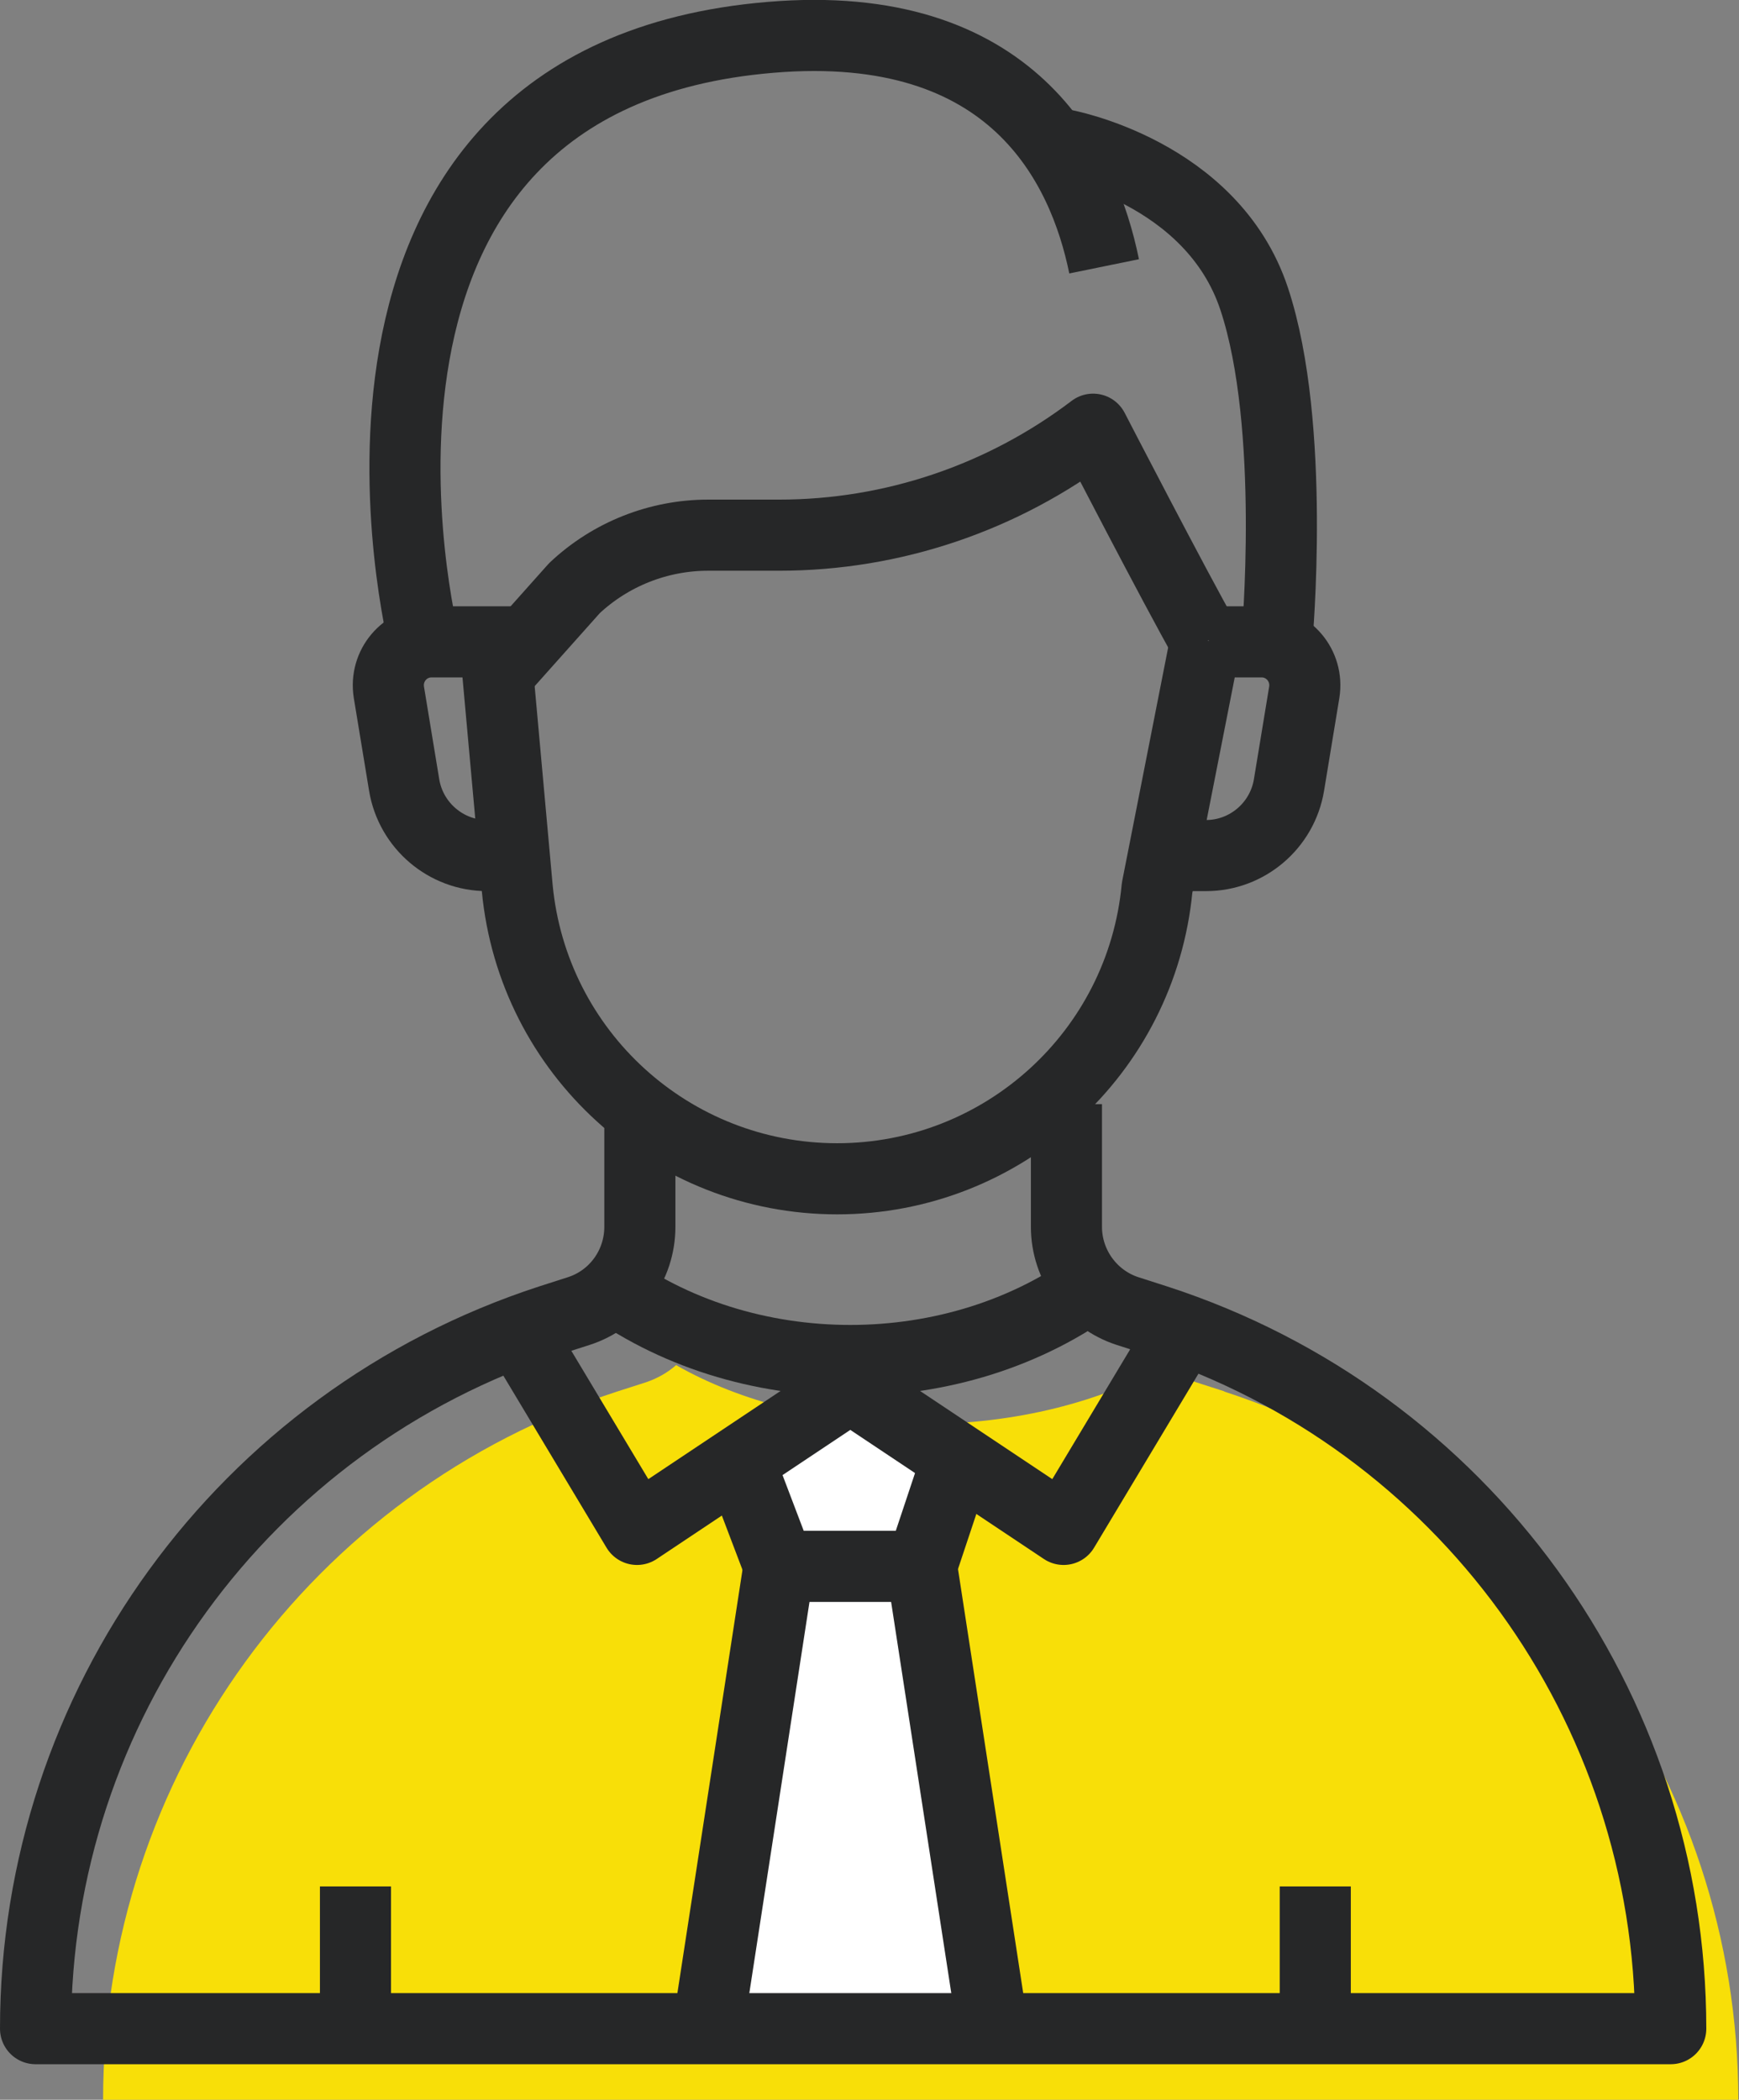
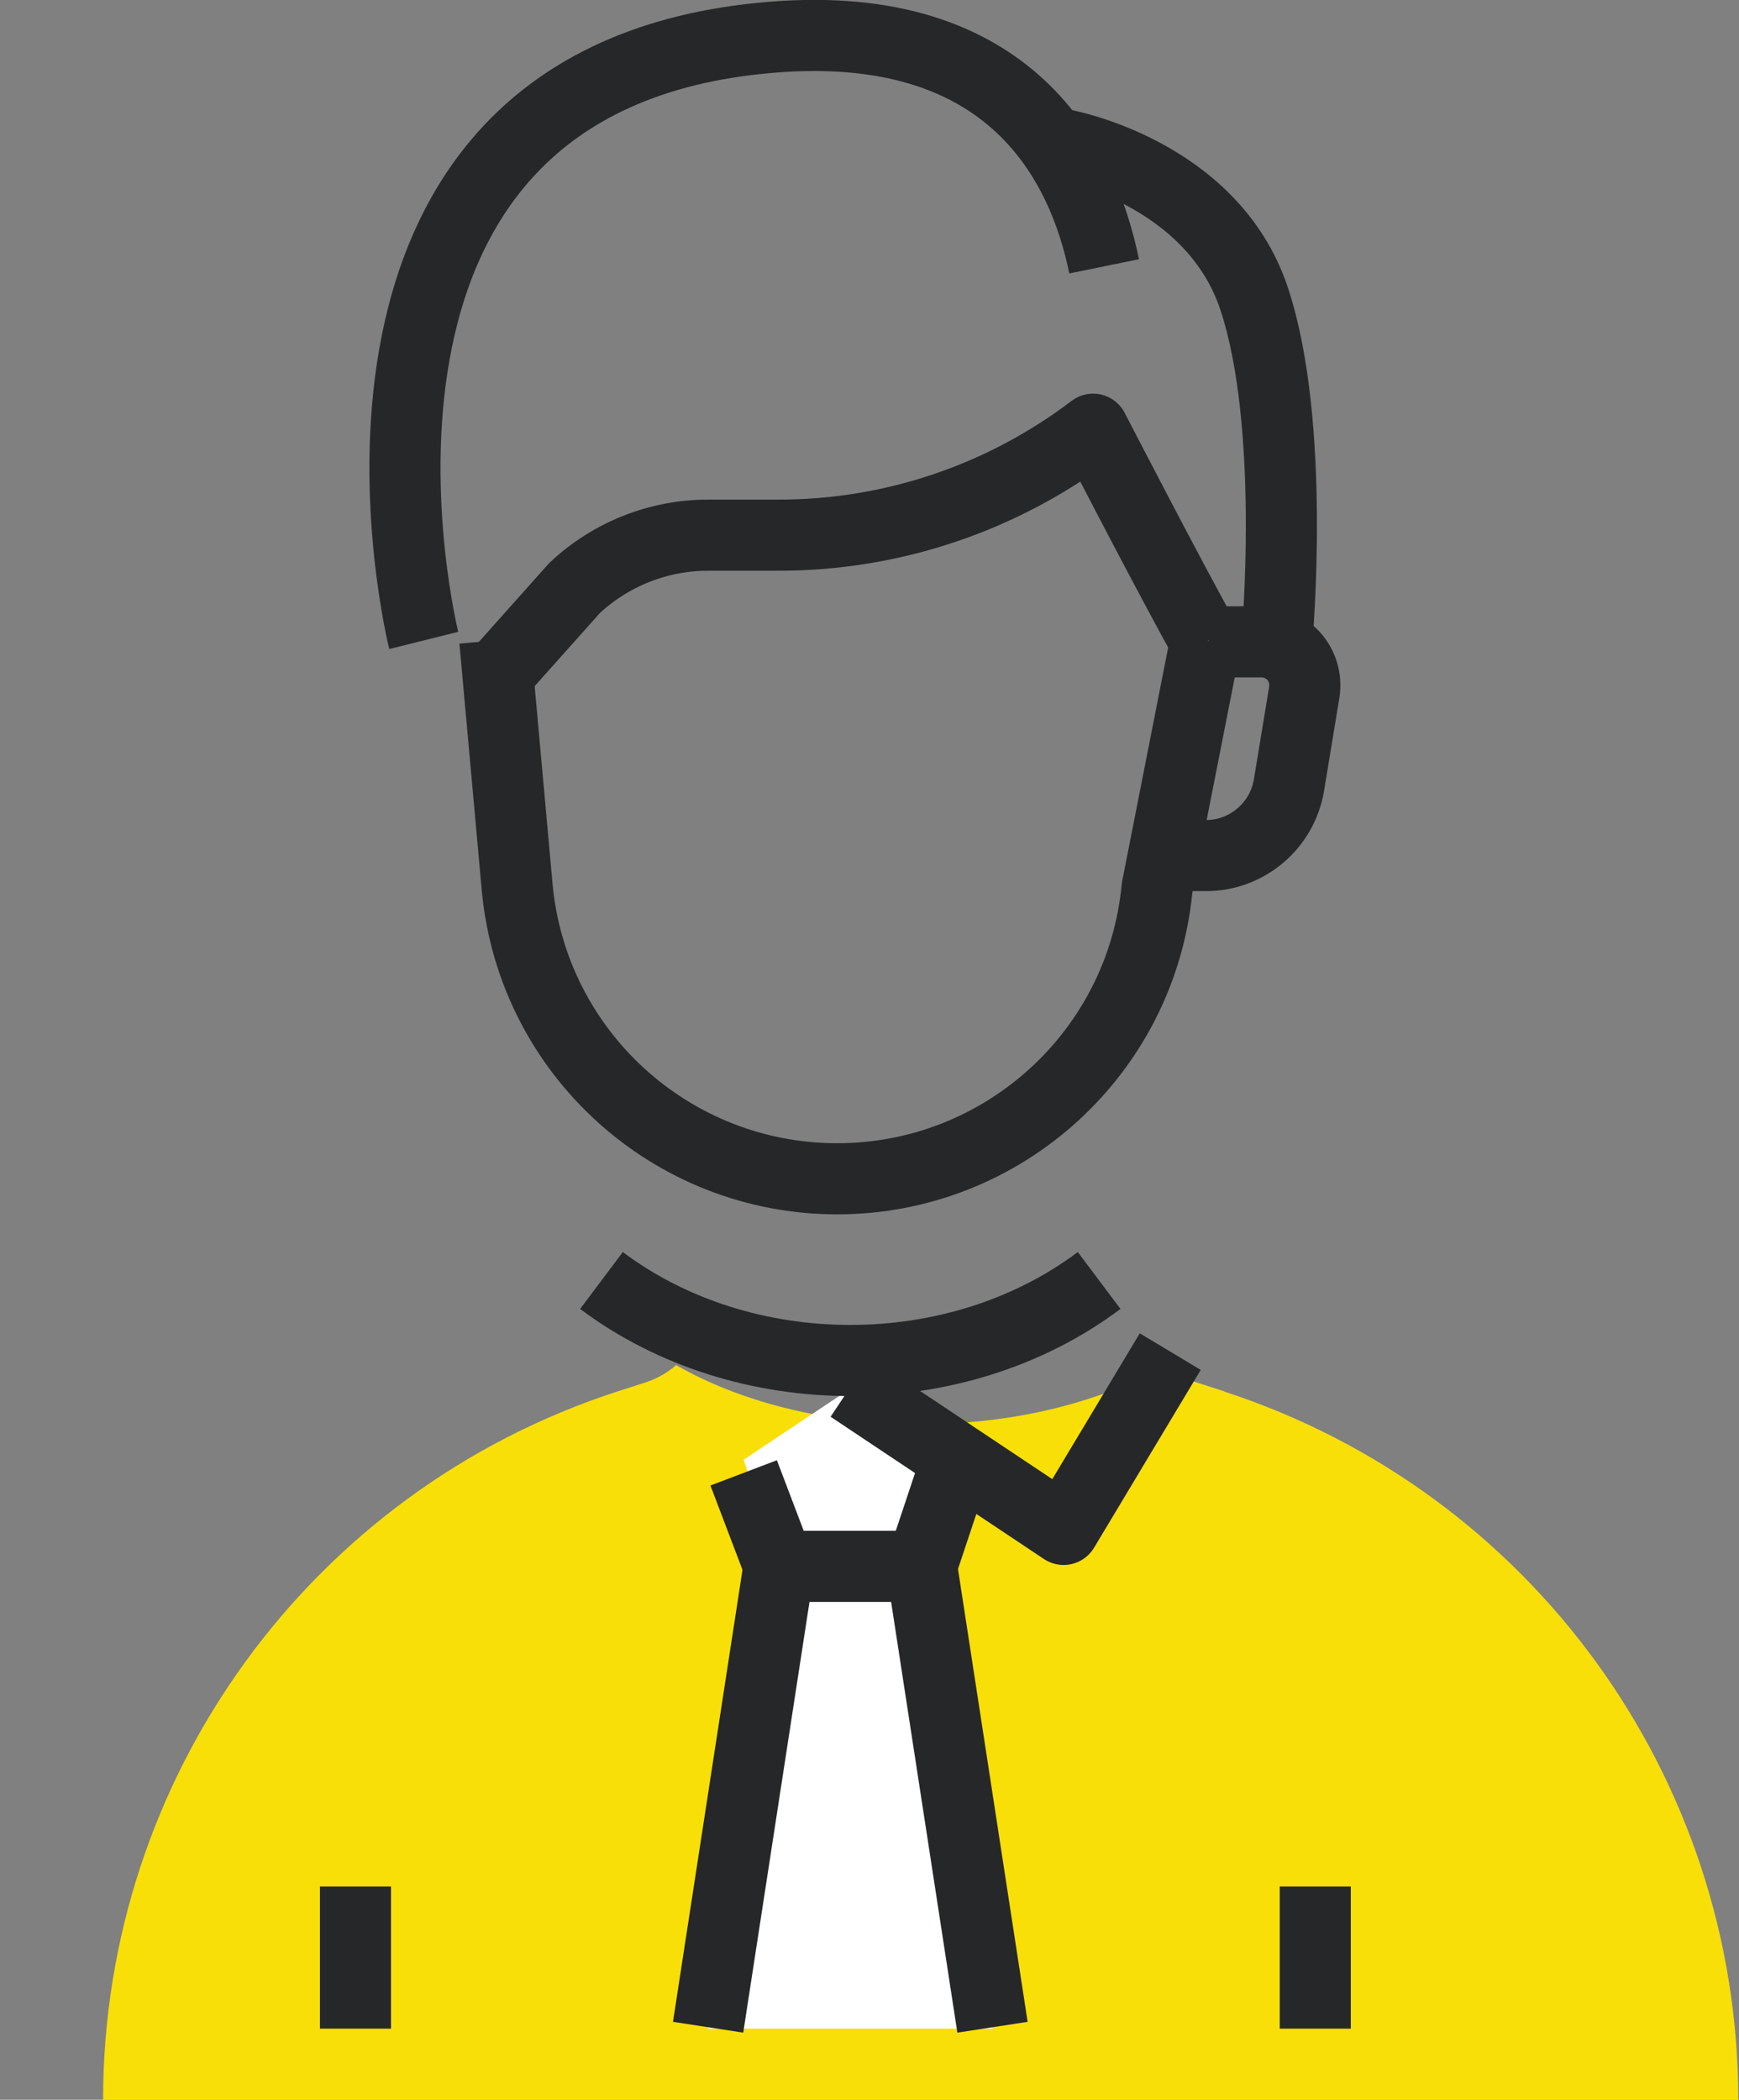
<svg xmlns="http://www.w3.org/2000/svg" id="_Слой_2" data-name="Слой 2" viewBox="0 0 48.92 59.05">
  <rect x="0" y="0" width="48.92" height="59.05" fill="#808080" stroke="none" />
  <defs>
    <style> .cls-1 { fill: #f8df08; } .cls-1, .cls-2 { stroke-width: 0px; } .cls-3 { fill: none; stroke: #262728; stroke-linejoin: round; stroke-width: 2px; } .cls-2 { fill: #fff; } </style>
  </defs>
  <g id="icons">
    <g>
      <path class="cls-1" d="M34.45,39.13l-.81-.26c-.32-.1-.6-.27-.84-.48-1.79,1.02-4.21,1.66-6.89,1.66s-5.09-.63-6.89-1.66c-.24.21-.52.37-.84.48l-.81.26c-8.63,2.8-14.47,10.85-14.47,19.92h46c0-9.07-5.84-17.11-14.47-19.92Z" />
      <polygon class="cls-2" points="27.92 57.05 19.92 57.05 21.92 44.05 20.92 41.05 23.92 39.05 26.92 41.05 25.92 44.05 27.92 57.05" />
      <path class="cls-3" d="M16.92,36.01c4,3,10,3,14,0" />
-       <polyline class="cls-3" points="14.92 38.01 17.92 43.01 23.92 39.01" />
      <polyline class="cls-3" points="32.92 38.01 29.92 43.01 23.92 39.01" />
      <path class="cls-3" d="M33.92,18.01l-1.37,6.96c-.44,4.64-4.34,8.18-9,8.18s-8.56-3.54-9-8.18l-.63-6.96" />
      <path class="cls-3" d="M11.92,18.01S7.97,2.19,21.68,1.05c6.81-.57,8.8,3.6,9.38,6.44" />
      <path class="cls-3" d="M35.92,18.01s.55-6.03-.64-9.61c-1.19-3.58-5.36-4.33-5.36-4.33" />
      <path class="cls-3" d="M13.92,19.05l2.24-2.51c1.02-.96,2.37-1.49,3.76-1.49h2c3.19,0,6.29-1.05,8.83-2.98,0,0,2.3,4.45,3.17,5.98" />
      <path class="cls-3" d="M34,18.05h1.49c.75,0,1.32.67,1.2,1.42l-.43,2.61c-.19,1.14-1.18,1.98-2.33,1.98h-.92" />
-       <path class="cls-3" d="M15,18.05h-2.86c-.75,0-1.32.67-1.2,1.42l.43,2.61c.19,1.14,1.18,1.98,2.33,1.98h1.29" />
      <polyline class="cls-3" points="20.92 41.42 21.92 44.05 25.92 44.05 26.92 41.05" />
      <line class="cls-3" x1="21.92" y1="44.01" x2="19.92" y2="57.01" />
      <line class="cls-3" x1="25.92" y1="44.01" x2="27.92" y2="57.01" />
      <line class="cls-3" x1="10" y1="53.05" x2="10" y2="57.05" />
      <line class="cls-3" x1="37" y1="53.05" x2="37" y2="57.05" />
-       <path class="cls-3" d="M30,31.05v3.45c0,1.08.7,2.04,1.72,2.37l.81.26c8.63,2.8,14.47,10.85,14.47,19.92H1c0-9.07,5.84-17.11,14.47-19.92l.81-.26c1.03-.33,1.72-1.29,1.72-2.37v-3.45" />
    </g>
  </g>
</svg>